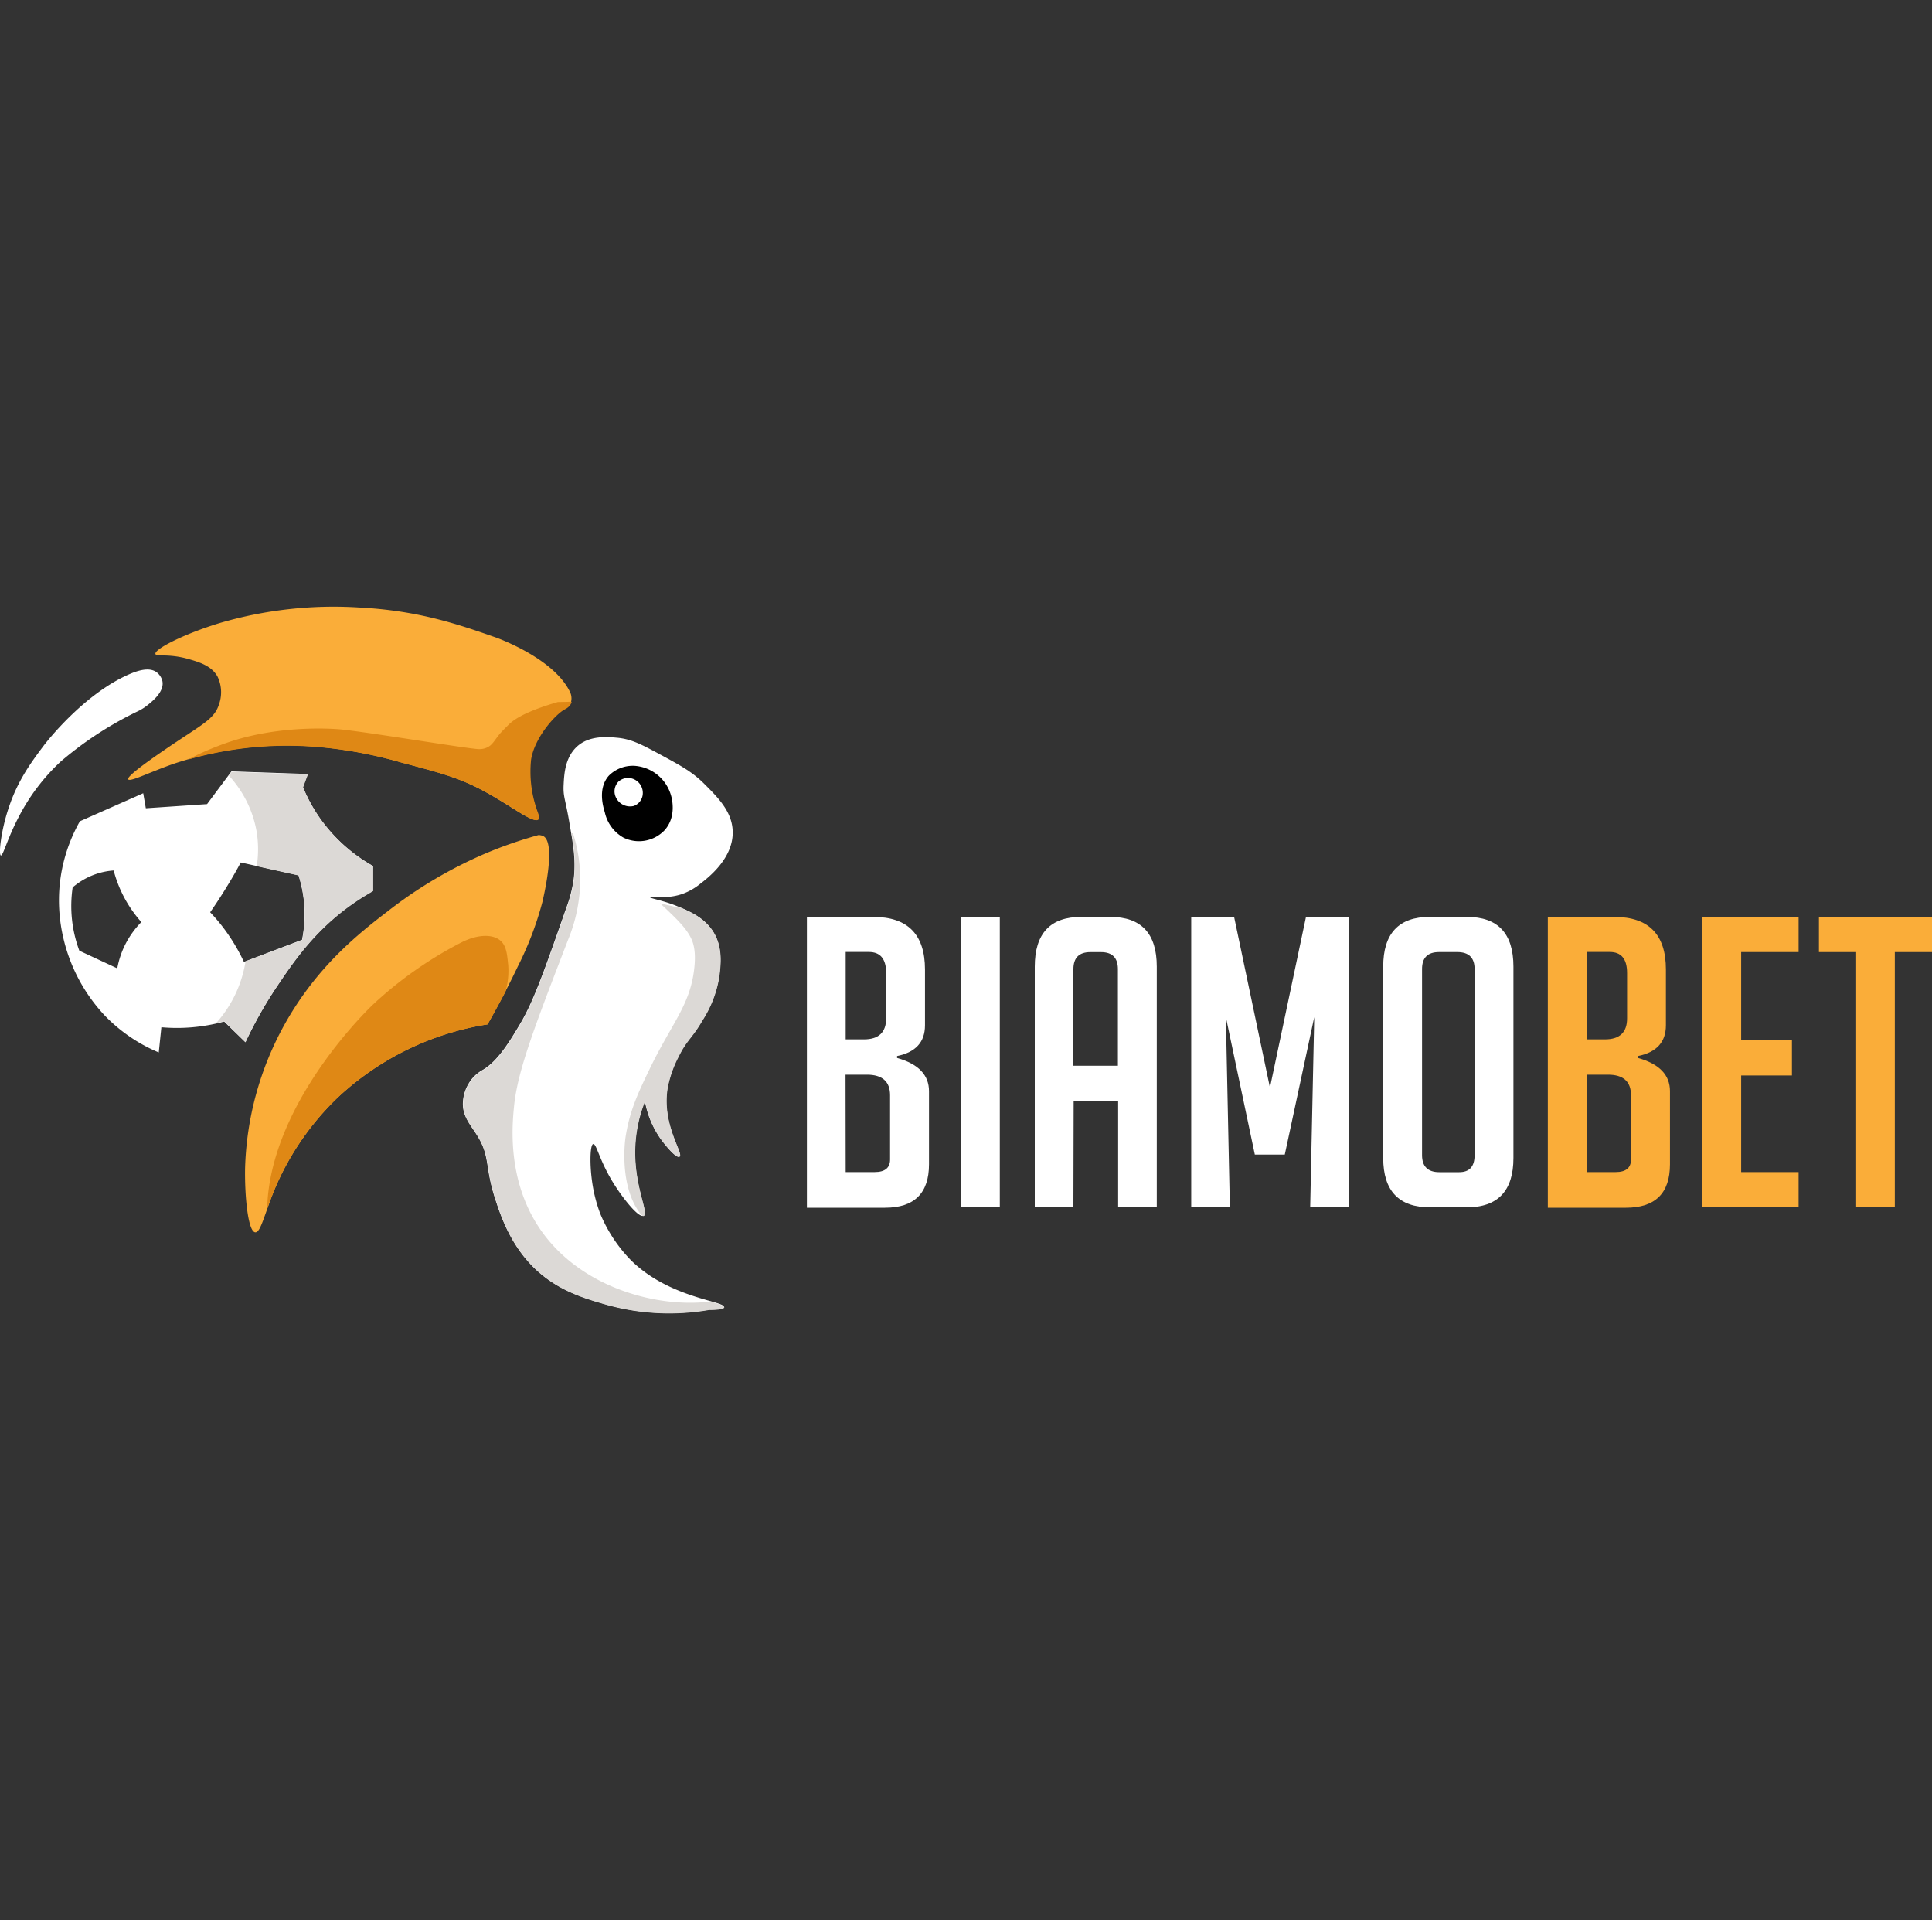
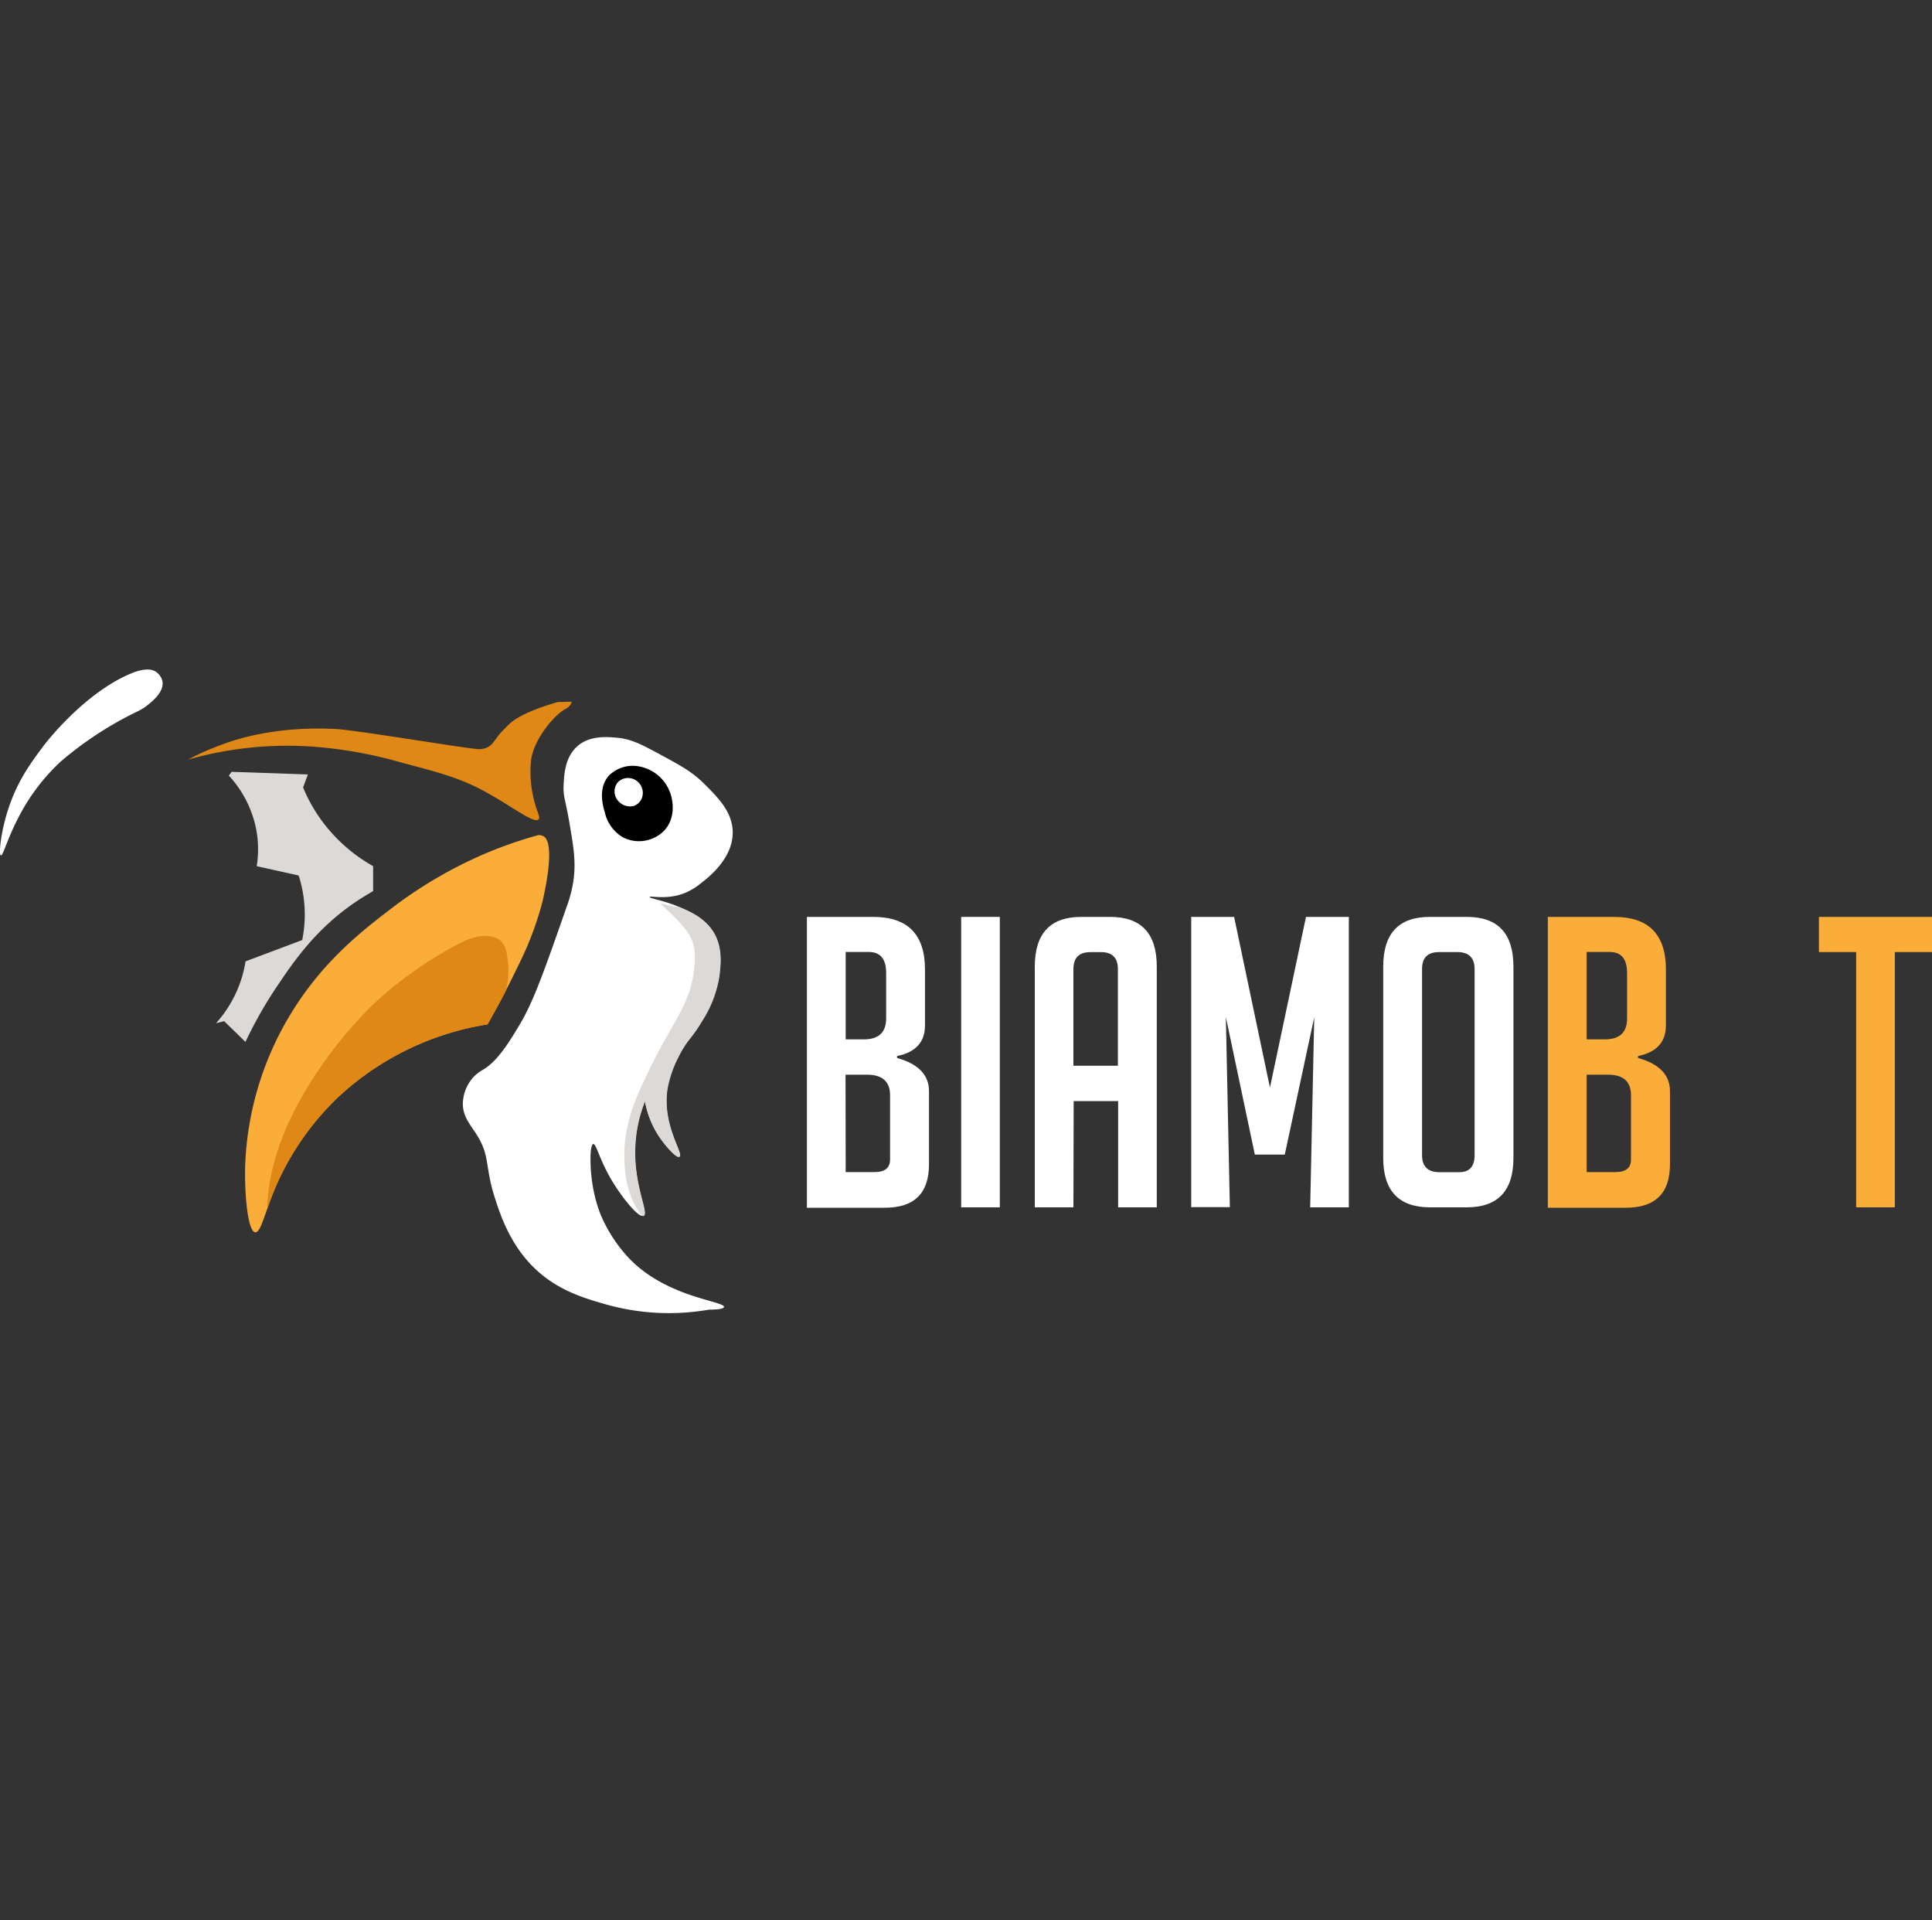
<svg xmlns="http://www.w3.org/2000/svg" viewBox="0 0 400 397.49">
  <rect x="0" y="0" width="400" height="397.49" fill="#333333" stroke="none" />
  <defs>
    <style>.cls-1{fill:none;}.cls-2{fill:#fff;}.cls-3{fill:#faad39;}.cls-4{fill:#df8815;}.cls-5{fill:#dcd9d6;}</style>
  </defs>
  <title>BIAMOBET</title>
  <g id="Layer_2" data-name="Layer 2">
    <g id="Layer_1-2" data-name="Layer 1">
      <rect class="cls-1" x="1.26" width="397.49" height="397.49" />
      <path class="cls-2" d="M185.73,219q6.61,1.84,6.61,6.87V241q0,9-9.12,9H167.06V189.8h13.73q10.71,0,10.72,10.88v11.56q0,5.19-5.78,6.36Zm-10.64-3.85h3.77q4.6,0,4.61-4.35v-9.38q0-4.37-3.6-4.36h-4.78Zm0,27.47h6c2.12,0,3.19-.87,3.19-2.6V226.73c0-2.85-1.6-4.27-4.78-4.27h-4.44Z" />
      <path class="cls-2" d="M199,249.92V189.8h8v60.12Z" />
      <path class="cls-2" d="M222.24,249.92h-8V200.1q0-10.31,9.63-10.3h6q9.63,0,9.63,10.3v49.82h-8v-22h-9.21Zm9.21-29.31v-20q0-3.53-3.52-3.52h-2.18q-3.51,0-3.51,3.52v20Z" />
      <path class="cls-2" d="M262.93,225.13l7.46-35.33h8.87v60.12h-8l.84-39.36L266,239h-6.2l-6-28.48.83,39.36h-8V189.8h8.88Z" />
      <path class="cls-2" d="M296.09,249.92q-9.7,0-9.71-10.21V200.1q0-10.31,9.63-10.3h7.7q9.63,0,9.63,10.3v39.61q0,10.22-9.71,10.21Zm1.93-7.28h4.1c2.12,0,3.18-1.18,3.18-3.52V200.6q0-3.53-3.6-3.52h-3.76q-3.53,0-3.52,3.52v38.52C294.42,241.46,295.62,242.64,298,242.64Z" />
      <path class="cls-3" d="M339.13,219q6.62,1.84,6.62,6.87V241q0,9-9.13,9H320.46V189.8h13.73q10.72,0,10.72,10.88v11.56q0,5.19-5.78,6.36Zm-10.63-3.85h3.77q4.61,0,4.6-4.35v-9.38q0-4.37-3.6-4.36H328.5Zm0,27.47h6c2.12,0,3.18-.87,3.18-2.6V226.73q0-4.28-4.77-4.27H328.5Z" />
-       <path class="cls-3" d="M352.45,249.92V189.8h19.93v7.28H360.49v18.26H371v7.28H360.49v20h11.89v7.28Z" />
      <path class="cls-3" d="M392.3,197.08v52.84h-8V197.08h-7.71V189.8H400v7.28Z" />
-       <path class="cls-3" d="M117.93,143.07c-3.51-7-15.32-11.13-15.32-11.13-7.82-2.73-16-5.57-28.37-6.2A83.73,83.73,0,0,0,45.39,129c-7.52,2.31-13.49,5.41-13.21,6.37.17.61,2.75-.13,6.85,1.05,2.13.61,4.75,1.37,6,3.62a7.46,7.46,0,0,1,.32,5.73c-1,3.17-3.46,4.11-11,9.26-2.93,2-8.16,5.64-7.82,6.29s4.69-1.6,9.68-3.3a74.1,74.1,0,0,1,30.78-3.31,90.37,90.37,0,0,1,16.2,3.15c7.88,2.08,12,3.16,17.17,6,5.42,2.93,10.06,6.66,11,5.72.31-.33,0-1.06-.16-1.53a24,24,0,0,1-1.37-10.88c.71-4.49,4.95-9.3,7-10.4a2.69,2.69,0,0,0,1.37-1.37A3.06,3.06,0,0,0,117.93,143.07Z" />
      <path class="cls-4" d="M115.49,145.32c-3.45,1-8,2.57-10.1,4.61-1.77,1.74-2,2.08-2,2.08-1.1,1.35-1.46,2.24-2.59,2.74a3.81,3.81,0,0,1-1.68.32c-2.26-.07-22-3.39-28.44-4.07,0,0-12.12-1.29-23.76,2.77-1.92.67-3.8,1.47-3.8,1.47-1.78.75-3.21,1.47-4.19,2a75,75,0,0,1,28.19-2.48,90.37,90.37,0,0,1,16.2,3.15c7.88,2.08,12,3.16,17.17,6,5.42,2.93,10.06,6.66,11,5.72.31-.33,0-1.06-.16-1.53a24,24,0,0,1-1.37-10.88c.71-4.49,4.95-9.3,7-10.4a2.69,2.69,0,0,0,1.37-1.37c0-.06,0-.12,0-.19Z" />
      <path class="cls-2" d="M.18,177.08c-.5-.14,0-5.06,1.61-9.84,1.89-5.71,4.68-9.46,7.34-13,0,0,8-10.58,17.81-14.75,2.86-1.22,4.42-1.05,5.4-.4a3.26,3.26,0,0,1,1.29,1.93c.39,2.1-1.93,4-2.92,4.81a10.63,10.63,0,0,1-2.39,1.5,73.7,73.7,0,0,0-15.73,10.29,41.83,41.83,0,0,0-8.78,11.61C1.51,173.64.61,177.19.18,177.08Z" />
      <path class="cls-3" d="M112.44,173.05c2.84,1.39,0,13-.16,13.73a68,68,0,0,1-5.07,13.27c-1.47,3.08-3.55,7.21-6.29,12a57.6,57.6,0,0,0-7.25,1.62A58.78,58.78,0,0,0,70,227.12a56.92,56.92,0,0,0-12.81,18.3c-2.34,5.41-3.16,9.79-4.35,9.67-1.5-.15-2.19-7.53-2.1-13.14a64.89,64.89,0,0,1,8.14-29.82c6.77-12.18,15.53-19,21.64-23.69a91.17,91.17,0,0,1,19.79-11.69,88.41,88.41,0,0,1,11.2-3.9A2.91,2.91,0,0,1,112.44,173.05Z" />
      <path class="cls-4" d="M103.75,194.84c-1.66-1.61-5-1.43-8.31.29a81.16,81.16,0,0,0-18.13,12.73S57.26,226.58,55.43,248c-.09,1-.08,2-.08,2v.13c.49-1.39,1.08-3,1.81-4.67A56.92,56.92,0,0,1,70,227.12a58.78,58.78,0,0,1,23.7-13.45,57.6,57.6,0,0,1,7.25-1.62c.7-1.22,1.4-2.49,2.1-3.78.56-1,1.09-2,1.61-3a15.82,15.82,0,0,0,.56-5.51C105,197.74,104.91,196,103.75,194.84Z" />
      <path class="cls-2" d="M116.69,162.52c.11-2.28.28-5.71,2.79-8s6.17-2,8.17-1.82c3,.25,5.09,1.35,9.14,3.54,4.26,2.31,6.53,3.54,9,6,2.92,2.91,5.91,5.88,5.91,10.1,0,5.47-5.14,9.39-6.77,10.64a12.41,12.41,0,0,1-3.64,2.06c-3.56,1.23-6.73.33-6.78.63s2.58.65,5.48,1.82c2.47,1,5.62,2.28,7.52,5.16,2.13,3.21,1.68,6.87,1.4,9.24a23.58,23.58,0,0,1-3.55,9.35c-2.1,3.64-3.19,3.94-4.94,7.52a23.15,23.15,0,0,0-2.26,6.56c-1.19,7.55,3.44,13.52,2.47,14.08-.64.36-2.81-2.2-4-3.87a19.41,19.41,0,0,1-3.12-7.63,28.48,28.48,0,0,0-2,8.92c-.5,8.32,2.88,14.24,1.72,14.83-1,.49-4.05-3.35-5.91-6.24-3.22-5-3.8-8.73-4.51-8.59s-.81,5.2.1,9.67a29.66,29.66,0,0,0,1.4,4.83,30.53,30.53,0,0,0,6.23,9.46c7.9,7.92,19.58,8.54,19.35,9.78-.05.23-.53.53-3.12.54a48.07,48.07,0,0,1-21.28-1.08c-4.73-1.35-10.79-3.09-15.79-8.49-4.37-4.71-6.2-10.34-7.2-13.43-2.2-6.76-.94-8.76-3.87-13.32-1.27-2-2.83-3.68-2.8-6.35a8.44,8.44,0,0,1,2-5.26,8.19,8.19,0,0,1,2.14-1.72c3.1-1.8,5.59-5.94,7.74-9.56,2.78-4.68,5.08-11.21,9.57-24.07a27.18,27.18,0,0,0,1.5-5.91c.45-3.71-.06-6.78-.86-11.39C117.08,165.42,116.57,165,116.69,162.52Z" />
      <path d="M131.52,158.54a8.45,8.45,0,0,1,7.41,6.13c.2.68,1.17,4.44-1.37,7.22a7.32,7.32,0,0,1-8.51,1.48,8,8,0,0,1-3.83-5.22c-.34-1.11-1.5-4.93.82-7.57A7,7,0,0,1,131.52,158.54Z" />
      <path class="cls-2" d="M131.2,166.84a3.24,3.24,0,0,1-3.87-2.28,2.89,2.89,0,0,1,.75-2.8,3,3,0,0,1,3.23-.43,3.1,3.1,0,0,1,1.71,3.44A2.84,2.84,0,0,1,131.2,166.84Z" />
-       <path class="cls-5" d="M147.15,269.41c-.73.09-1.79.2-3.06.24-10.33.35-23.82-3.84-31.54-14.2s-6.5-22.53-6.13-26.38c.71-7.35,4.22-16.45,11.24-34.65a33.07,33.07,0,0,0,2.47-13,31.62,31.62,0,0,0-1.5-8.94h-.16l-.17,0a31.12,31.12,0,0,1,.54,9.5,27.18,27.18,0,0,1-1.5,5.91c-4.49,12.86-6.79,19.39-9.57,24.07-2.15,3.62-4.64,7.76-7.74,9.56a8.19,8.19,0,0,0-2.14,1.72,8.44,8.44,0,0,0-2,5.26c0,2.67,1.53,4.37,2.8,6.35,2.93,4.56,1.67,6.56,3.87,13.32,1,3.09,2.83,8.72,7.2,13.43,5,5.4,11.06,7.14,15.79,8.49a48.07,48.07,0,0,0,21.28,1.08c2.59,0,3.07-.31,3.12-.54S148.9,269.91,147.15,269.41Z" />
      <path class="cls-5" d="M140.85,187.9c-1.42-.25-2.84-.59-4.21-.92l.94.86c2.24,2.12,4.41,4.17,5.46,6.3.5,1,1.13,2.8.67,6.56-.89,7.45-4.66,11.15-9.21,20.58-2.33,4.83-4.17,8.66-5,14.2,0,0-1.44,9.38,2.79,15.37.18.24.69,1,1,.86s.24-.86.18-1.24c-.38-2.23-2.29-7.19-1.9-13.59a28.48,28.48,0,0,1,2-8.92,19.41,19.41,0,0,0,3.12,7.63c1.16,1.67,3.33,4.23,4,3.87,1-.56-3.66-6.53-2.47-14.08a23.15,23.15,0,0,1,2.26-6.56c1.75-3.58,2.84-3.88,4.94-7.52a23.58,23.58,0,0,0,3.55-9.35c.28-2.37.73-6-1.4-9.24C145.84,190.15,143.16,188.86,140.85,187.9Z" />
-       <path class="cls-2" d="M32.87,217.86a33.63,33.63,0,0,1-11.17-7.63,35,35,0,0,1-8.6-16.12,34.19,34.19,0,0,1-.75-10.85A33.4,33.4,0,0,1,16.54,170l13.11-5.8.54,3.11,12.68-.86,5.05-6.77,15.79.54-1,2.69a32.85,32.85,0,0,0,3.44,6.34,33.61,33.61,0,0,0,11.06,10v5.16c-.74.41-1.89,1.07-3.24,2C65.64,191.92,61,198.76,57.47,204a86.87,86.87,0,0,0-6.65,11.76l-4.41-4.3a36.73,36.73,0,0,1-5.48,1.07,36.24,36.24,0,0,1-7.52.11Zm-8.59-17.41a18.34,18.34,0,0,1,1.82-5.27,18.83,18.83,0,0,1,3.16-4.31,26.52,26.52,0,0,1-3.16-4.39,26.2,26.2,0,0,1-2.57-6.29,14.51,14.51,0,0,0-3.55.7,14.71,14.71,0,0,0-4.94,2.8,26.44,26.44,0,0,0,1.39,13.11Zm38.25-5.91a26.59,26.59,0,0,0-.73-13.36l-11.95-2.65c-.79,1.46-1.65,3-2.58,4.51-1.25,2.07-2.51,4-3.76,5.8a36.84,36.84,0,0,1,4.19,5.27,38.5,38.5,0,0,1,2.8,5Z" />
      <path class="cls-5" d="M66.19,169.29A32.85,32.85,0,0,1,62.75,163l1-2.69-15.79-.54-.58.78a22.86,22.86,0,0,1,5.71,11.36,22.31,22.31,0,0,1,.06,7.39l8.69,1.93a26.59,26.59,0,0,1,.73,13.36L50.84,199a25,25,0,0,1-6.11,12.8c.58-.14,1.15-.27,1.68-.42l4.41,4.3A86.87,86.87,0,0,1,57.47,204c3.48-5.19,8.17-12,16.54-17.55,1.35-.89,2.5-1.55,3.24-2v-5.16A33.61,33.61,0,0,1,66.19,169.29Z" />
    </g>
  </g>
</svg>